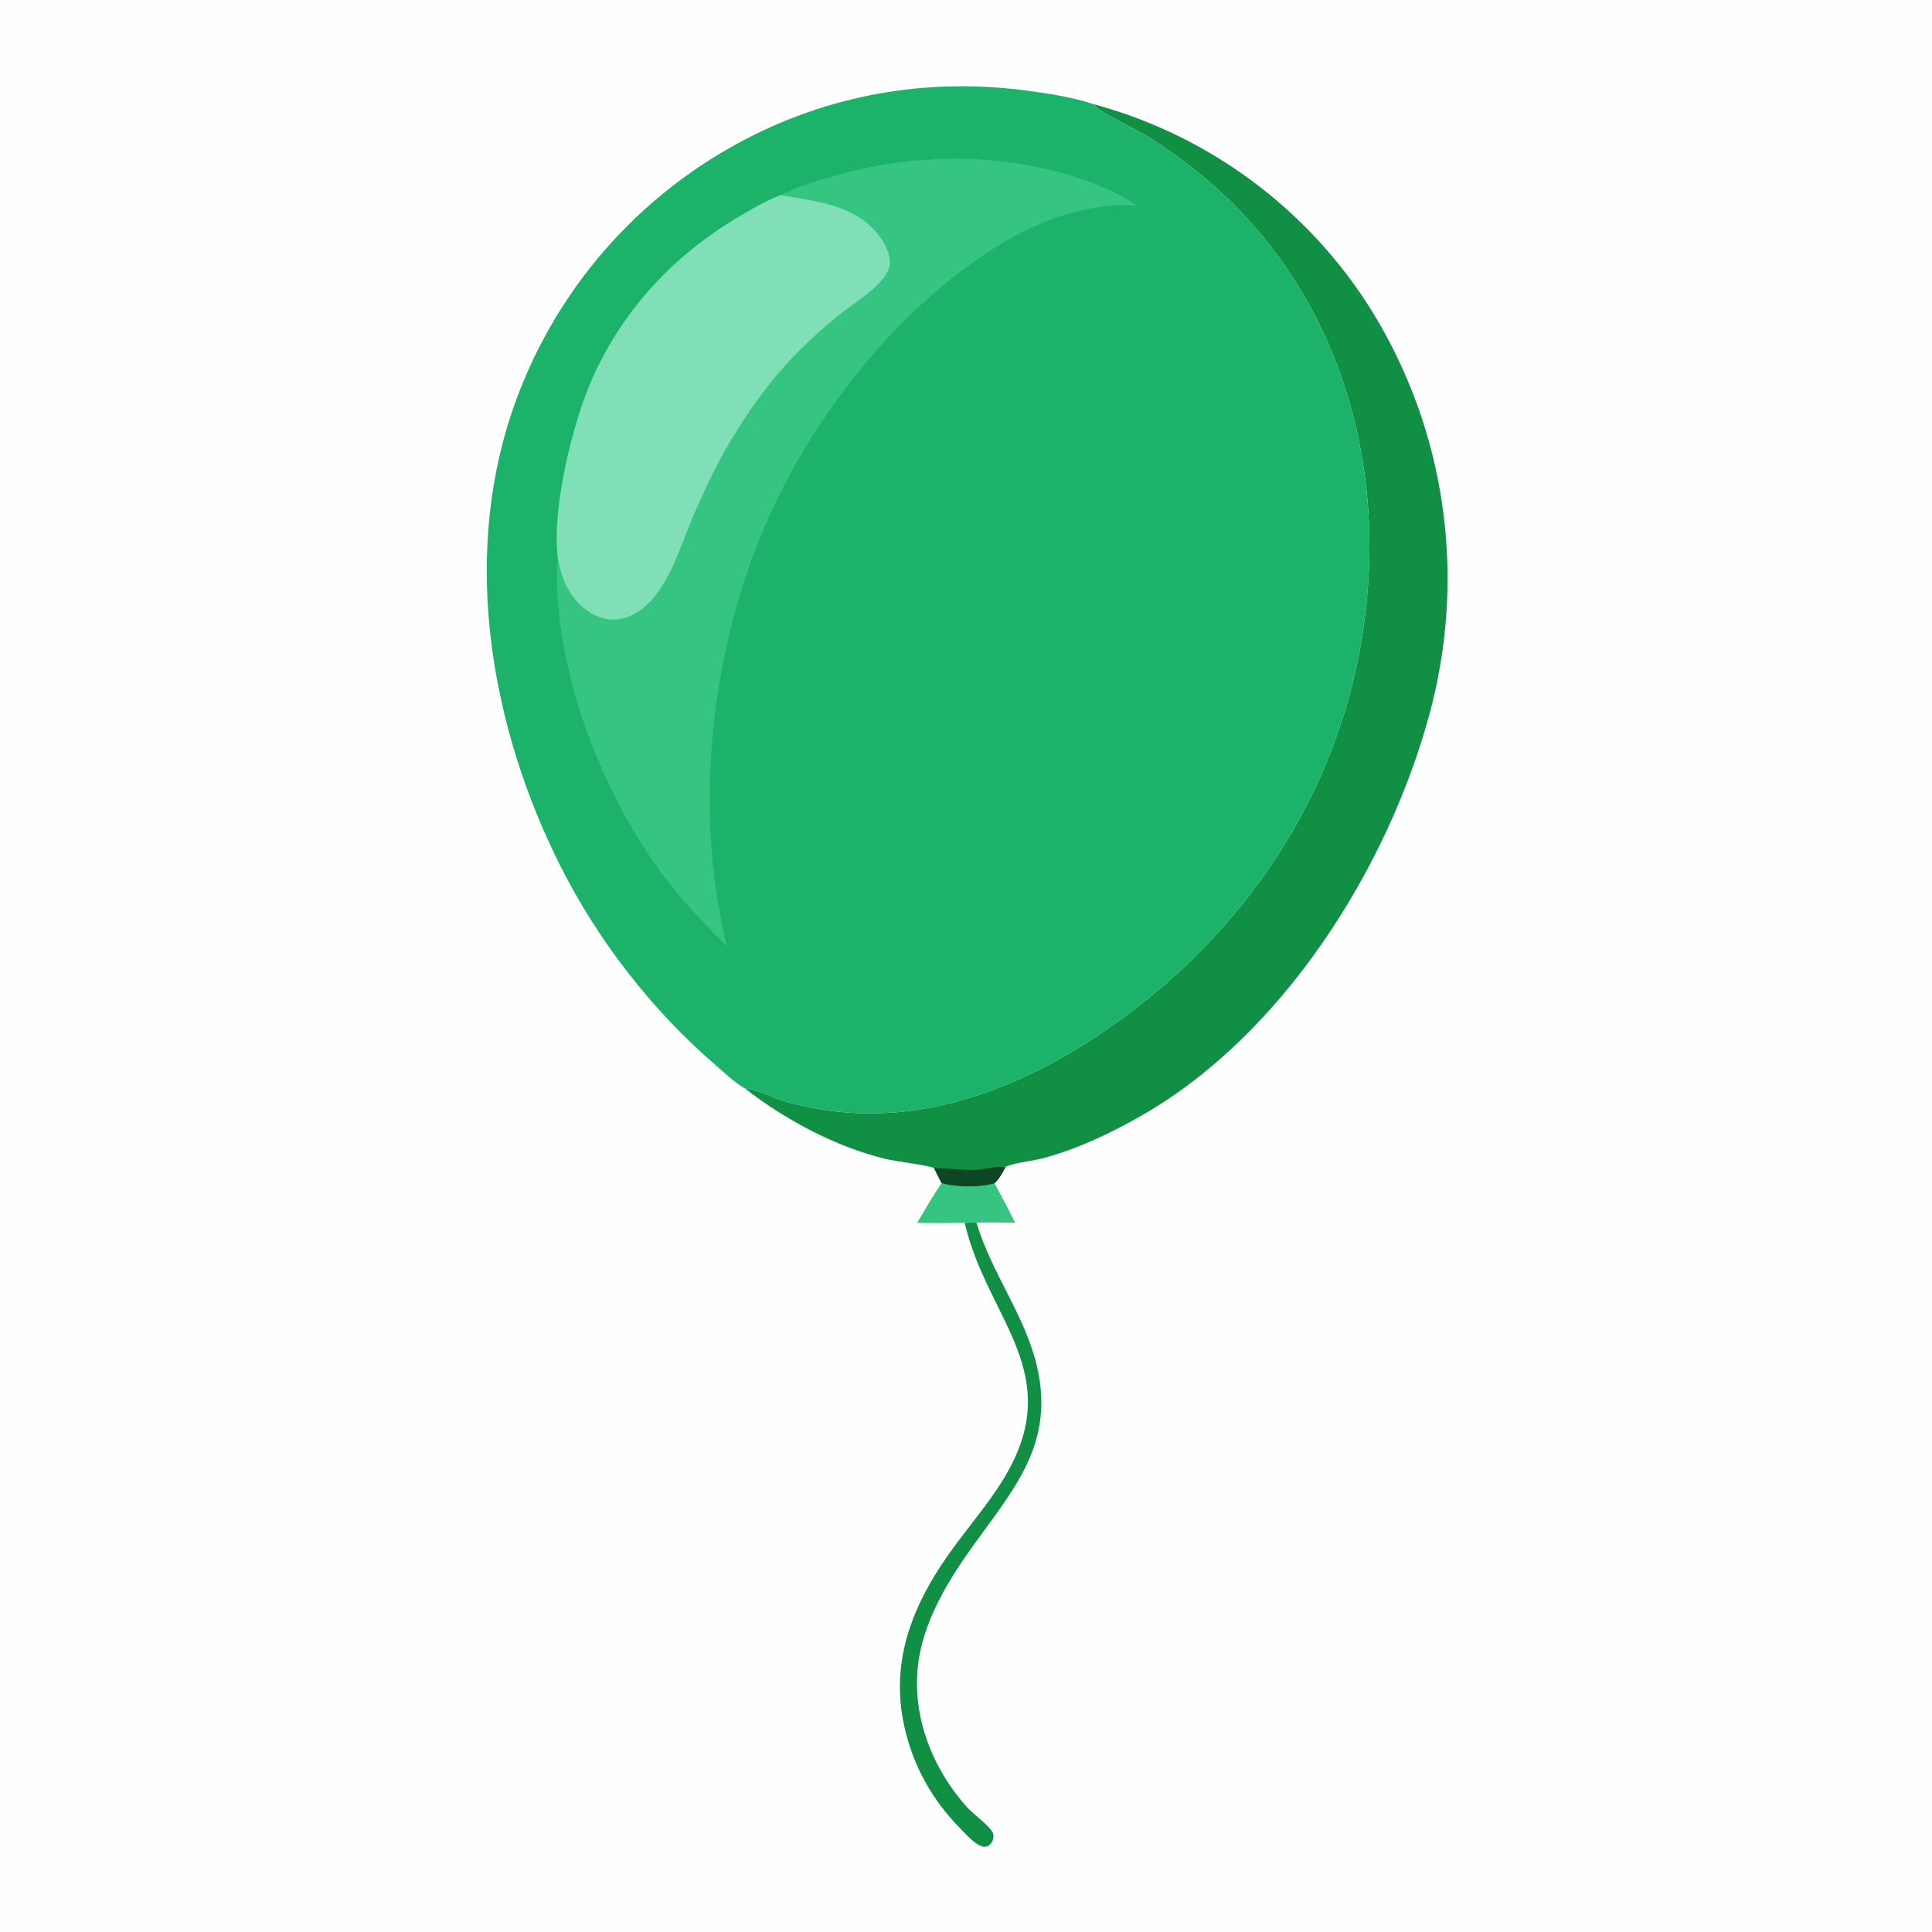
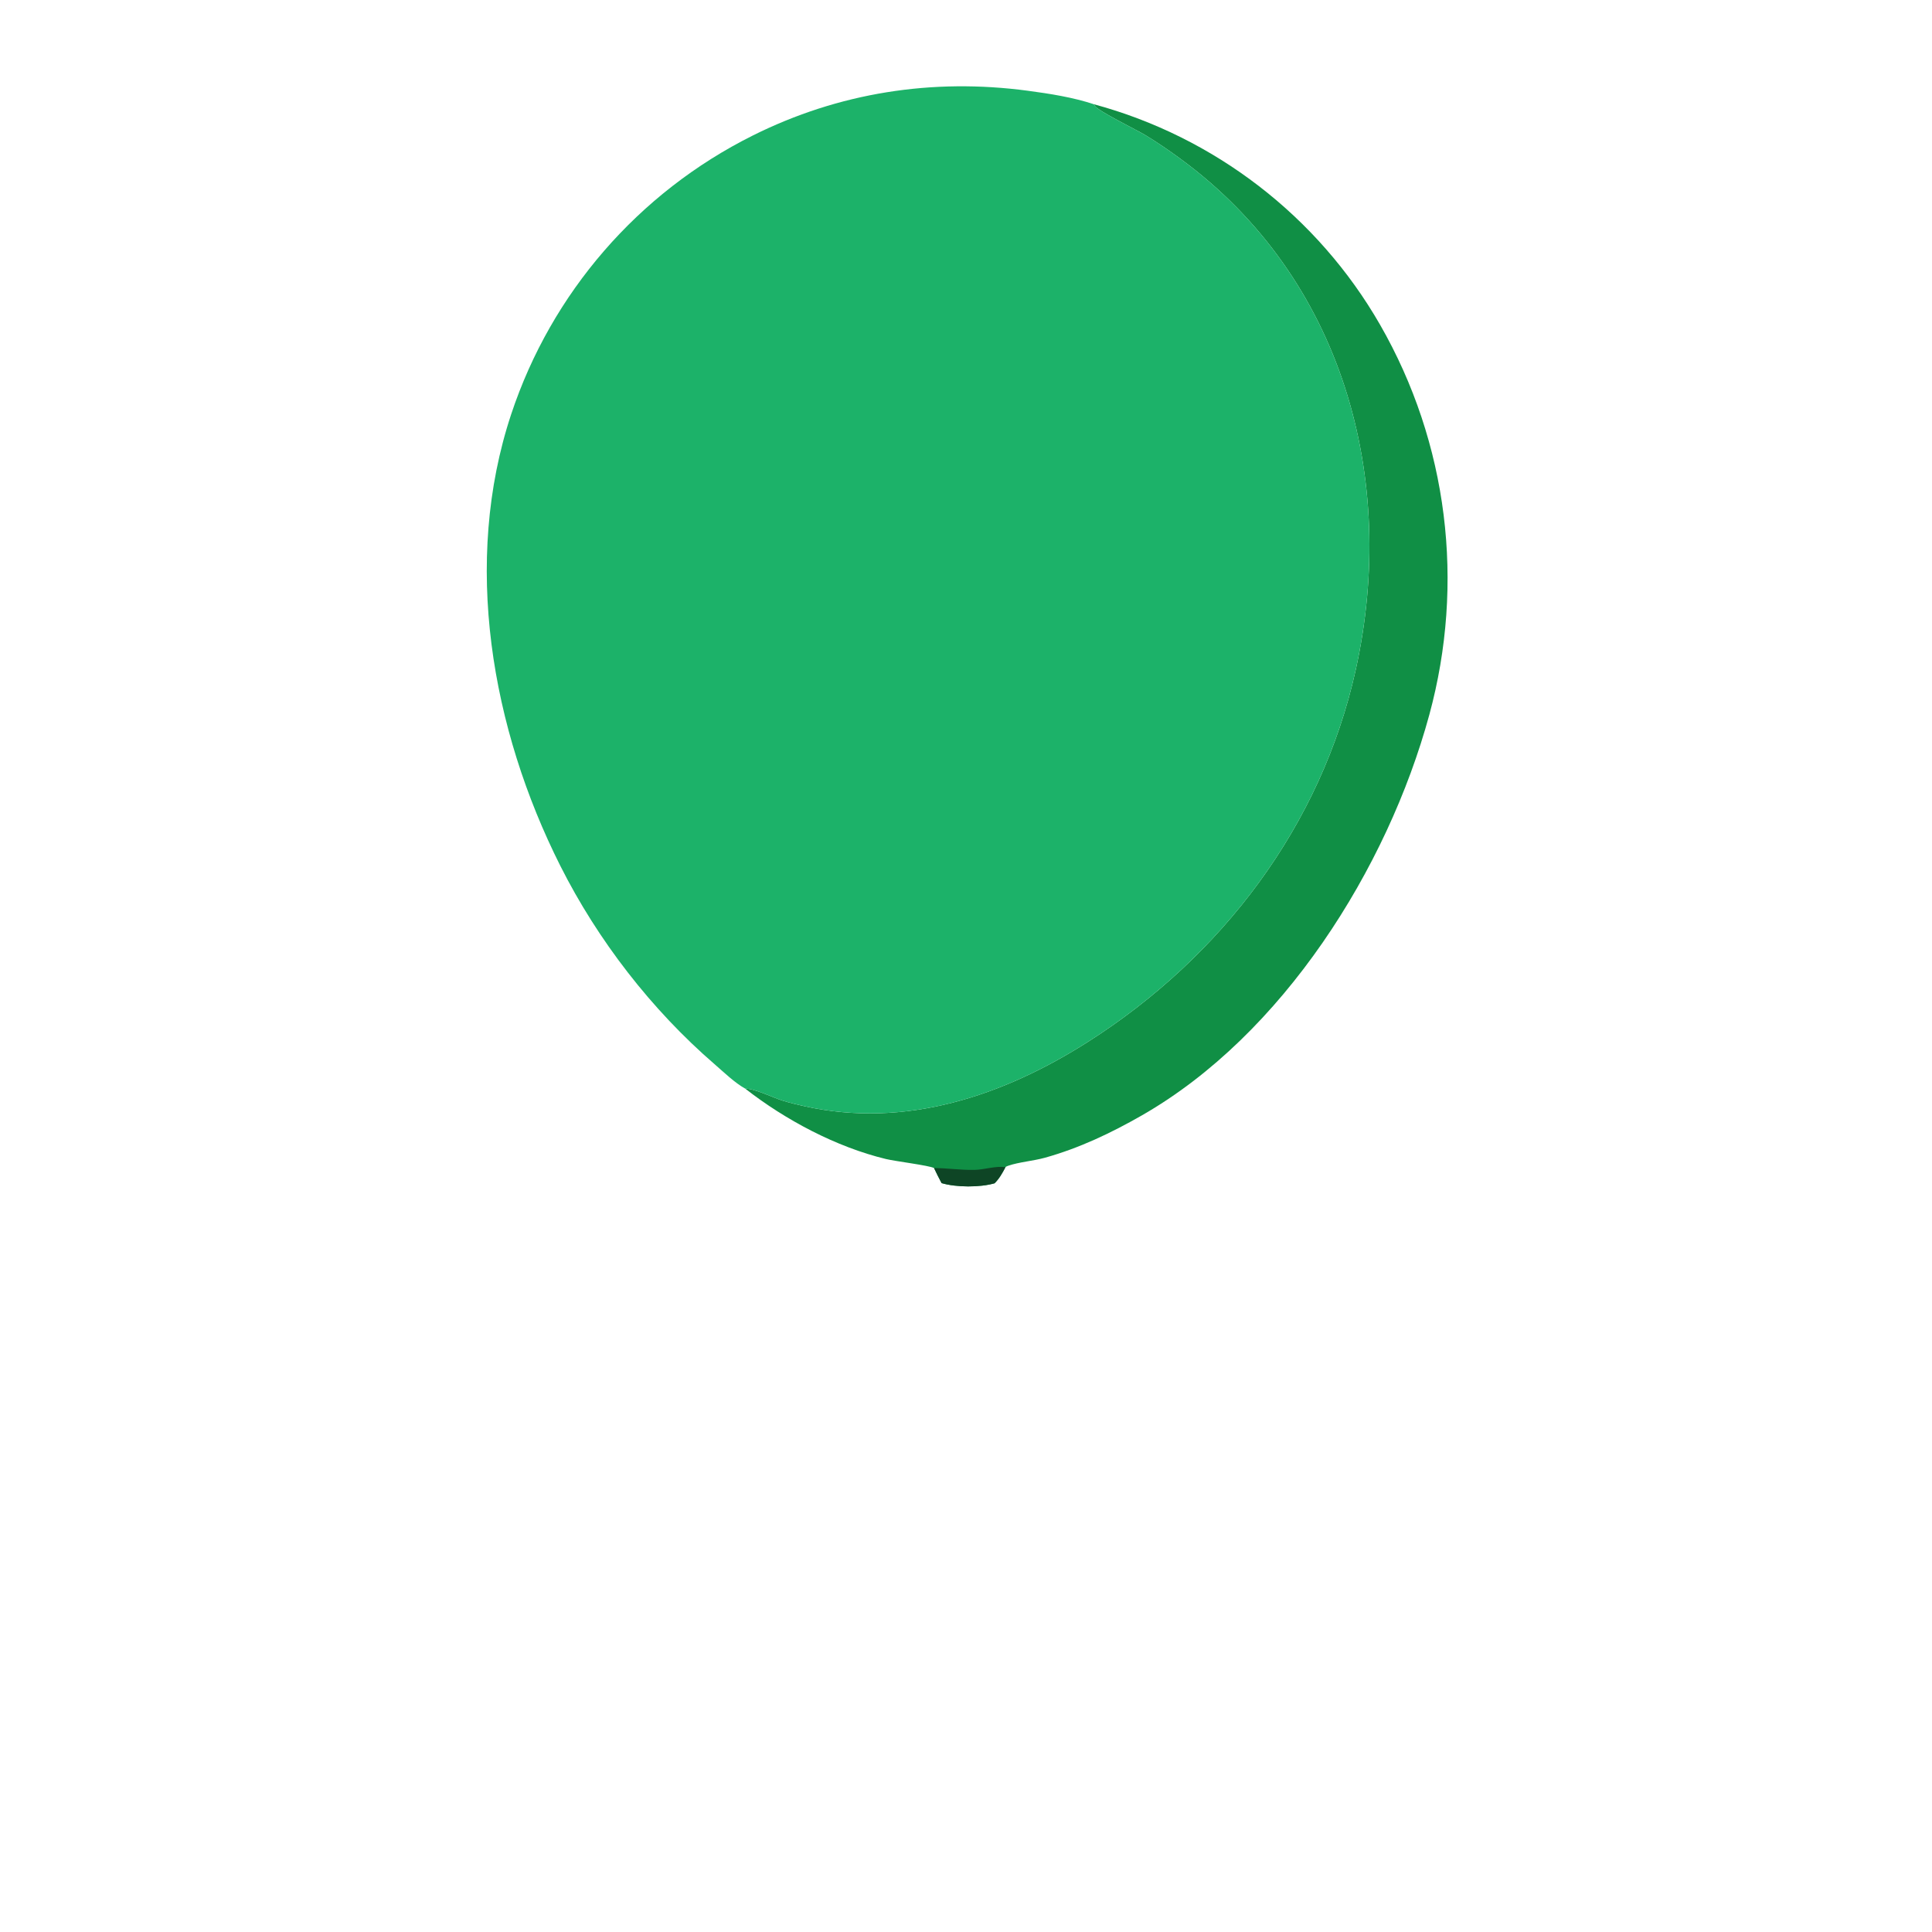
<svg xmlns="http://www.w3.org/2000/svg" version="1.1" style="display: block;" viewBox="0 0 2048 2048" width="1024" height="1024">
-   <path transform="translate(0,0)" fill="rgb(254,254,254)" d="M 0 0 L 2048 0 L 2048 2048 L 0 2048 L 0 0 z" />
-   <path transform="translate(0,0)" fill="rgb(54,196,130)" d="M 998.144 1254.15 C 1013.69 1258.73 1038.7 1258.83 1054.29 1254.33 C 1061.82 1268.15 1069.01 1282.13 1076.14 1296.16 C 1062.51 1296.04 1048.74 1295.52 1035.12 1296.06 C 1030.99 1295.9 1026.75 1296.18 1022.61 1296.26 C 1005.8 1296.5 989.031 1296.64 972.223 1296.27 C 980.66 1282.18 988.751 1267.63 998.144 1254.15 z" />
-   <path transform="translate(0,0)" fill="rgb(16,143,69)" d="M 1022.61 1296.26 C 1026.75 1296.18 1030.99 1295.9 1035.12 1296.06 C 1050.92 1349.36 1086.31 1393.9 1099.03 1447.5 C 1118.26 1528.48 1076.88 1575.82 1033.07 1636.37 C 1008.8 1669.91 984.941 1708.04 975.88 1748.81 C 962.54 1808.84 984.909 1871.05 1025.27 1915.89 C 1031.65 1922.98 1049.27 1935.59 1052.59 1943.06 C 1053.46 1945.04 1053.14 1948.79 1052.39 1950.75 C 1051.28 1953.65 1048.58 1956.8 1045.46 1957.46 C 1042.13 1958.17 1038.83 1956.64 1036.09 1954.9 C 1029.46 1950.68 1023.6 1944.04 1018.11 1938.47 C 988.161 1908.1 967.97 1872.01 958.659 1830.29 C 942.716 1758.84 968.984 1697.36 1010.63 1640.63 C 1027.82 1617.21 1046.76 1594.97 1062.21 1570.29 C 1133.4 1456.61 1046.26 1399.25 1022.61 1296.26 z" />
  <path transform="translate(0,0)" fill="rgb(16,143,69)" d="M 1159.68 110.541 C 1287.38 145.076 1396.87 229.267 1462.86 344.109 C 1535 469.628 1553.1 618.305 1515.12 757.746 C 1470.71 920.772 1359.65 1097.04 1210.25 1182.46 C 1177.52 1201.18 1144.25 1217 1107.83 1227.2 C 1095.7 1230.6 1079.98 1231.85 1068.85 1235.71 C 1068.09 1235.97 1066.45 1236.54 1065.84 1237.24 C 1062.58 1243.45 1059.34 1249.35 1054.29 1254.33 C 1038.7 1258.83 1013.69 1258.73 998.144 1254.15 C 995.304 1248.9 992.68 1243.59 990.132 1238.19 C 984.986 1235.41 949.05 1231.01 939.164 1228.62 C 886.474 1215.89 832.647 1187.28 790.099 1154.08 C 799.768 1153.75 819.114 1163.42 829.35 1166.62 C 837.005 1169.02 844.885 1170.89 852.712 1172.63 C 959.657 1196.46 1063.09 1161.82 1153.22 1104.44 C 1295.07 1014.13 1400.58 875.207 1437.13 710.026 C 1482.08 506.879 1423.15 294.574 1251.67 168.608 C 1239.58 159.721 1227.22 151.19 1214.38 143.408 C 1205.18 137.831 1163.6 117.504 1160.6 112.262 C 1160.28 111.698 1159.99 111.115 1159.68 110.541 z" />
  <path transform="translate(0,0)" fill="rgb(14,69,37)" d="M 990.132 1238.19 C 1004.37 1238.25 1018.5 1240.41 1032.87 1240.13 C 1043.67 1239.92 1055.26 1235.74 1065.84 1237.24 C 1062.58 1243.45 1059.34 1249.35 1054.29 1254.33 C 1038.7 1258.83 1013.69 1258.73 998.144 1254.15 C 995.304 1248.9 992.68 1243.59 990.132 1238.19 z" />
  <path transform="translate(0,0)" fill="rgb(28,178,105)" d="M 790.099 1154.08 C 778.858 1147.87 767.17 1136.48 757.384 1128.02 C 690.583 1070.27 633.606 996.625 593.932 917.759 C 520.899 772.58 489.796 595.966 541.922 438.976 C 584.596 310.453 676.591 204.31 797.778 143.759 C 889.128 98.116 988.424 82.675 1089.54 96.197 C 1112.72 99.297 1137.46 103.14 1159.68 110.541 C 1159.99 111.115 1160.28 111.698 1160.6 112.262 C 1163.6 117.504 1205.18 137.831 1214.38 143.408 C 1227.22 151.19 1239.58 159.721 1251.67 168.608 C 1423.15 294.574 1482.08 506.879 1437.13 710.026 C 1400.58 875.207 1295.07 1014.13 1153.22 1104.44 C 1063.09 1161.82 959.657 1196.46 852.712 1172.63 C 844.885 1170.89 837.005 1169.02 829.35 1166.62 C 819.114 1163.42 799.768 1153.75 790.099 1154.08 z" />
-   <path transform="translate(0,0)" fill="rgb(54,196,130)" d="M 827.465 206.834 C 843.719 198.326 862.512 192.818 880.07 187.652 C 964.439 162.827 1054.88 160.999 1139.1 187.368 C 1162.02 194.54 1185.57 204.41 1205.44 218.03 C 1122.77 212.545 1045.91 261.742 986.029 314.265 C 951.346 344.684 920.96 378.769 893.329 415.631 C 807.63 529.96 762.745 660.601 753.698 802.888 C 749.438 869.882 754.605 937.678 770.47 1002.94 C 745.691 978.477 721.941 953.543 701.234 925.46 C 638.361 840.188 591.091 717.669 590.272 611.004 C 590.22 604.16 591.258 597.38 591.281 590.67 C 584.805 539.187 607.106 447.12 628.724 399.396 C 661.361 327.348 714.264 270.815 781.985 230.468 C 796.47 221.837 811.662 212.804 827.465 206.834 z" />
-   <path transform="translate(0,0)" fill="rgb(128,223,182)" d="M 827.465 206.834 C 866.362 213.747 908.957 216.991 933.904 252.641 C 939.222 260.241 944.444 271.689 943.082 281.166 C 941.919 289.251 935.612 296.419 930.017 302.012 C 918.179 313.846 902.801 323.132 889.733 333.684 C 855.251 361.527 826.943 390.171 801.161 426.409 C 784.25 450.178 768.328 476.115 755.426 502.247 C 747.678 517.941 740.416 533.831 733.64 549.97 C 720.124 582.167 707.409 627.436 677.346 647.814 C 667.105 654.756 654.782 658.479 642.438 656.086 C 626.767 653.049 613.069 641.723 604.605 628.534 C 597.304 617.158 593.421 603.923 591.281 590.67 C 584.805 539.187 607.106 447.12 628.724 399.396 C 661.361 327.348 714.264 270.815 781.985 230.468 C 796.47 221.837 811.662 212.804 827.465 206.834 z" />
</svg>